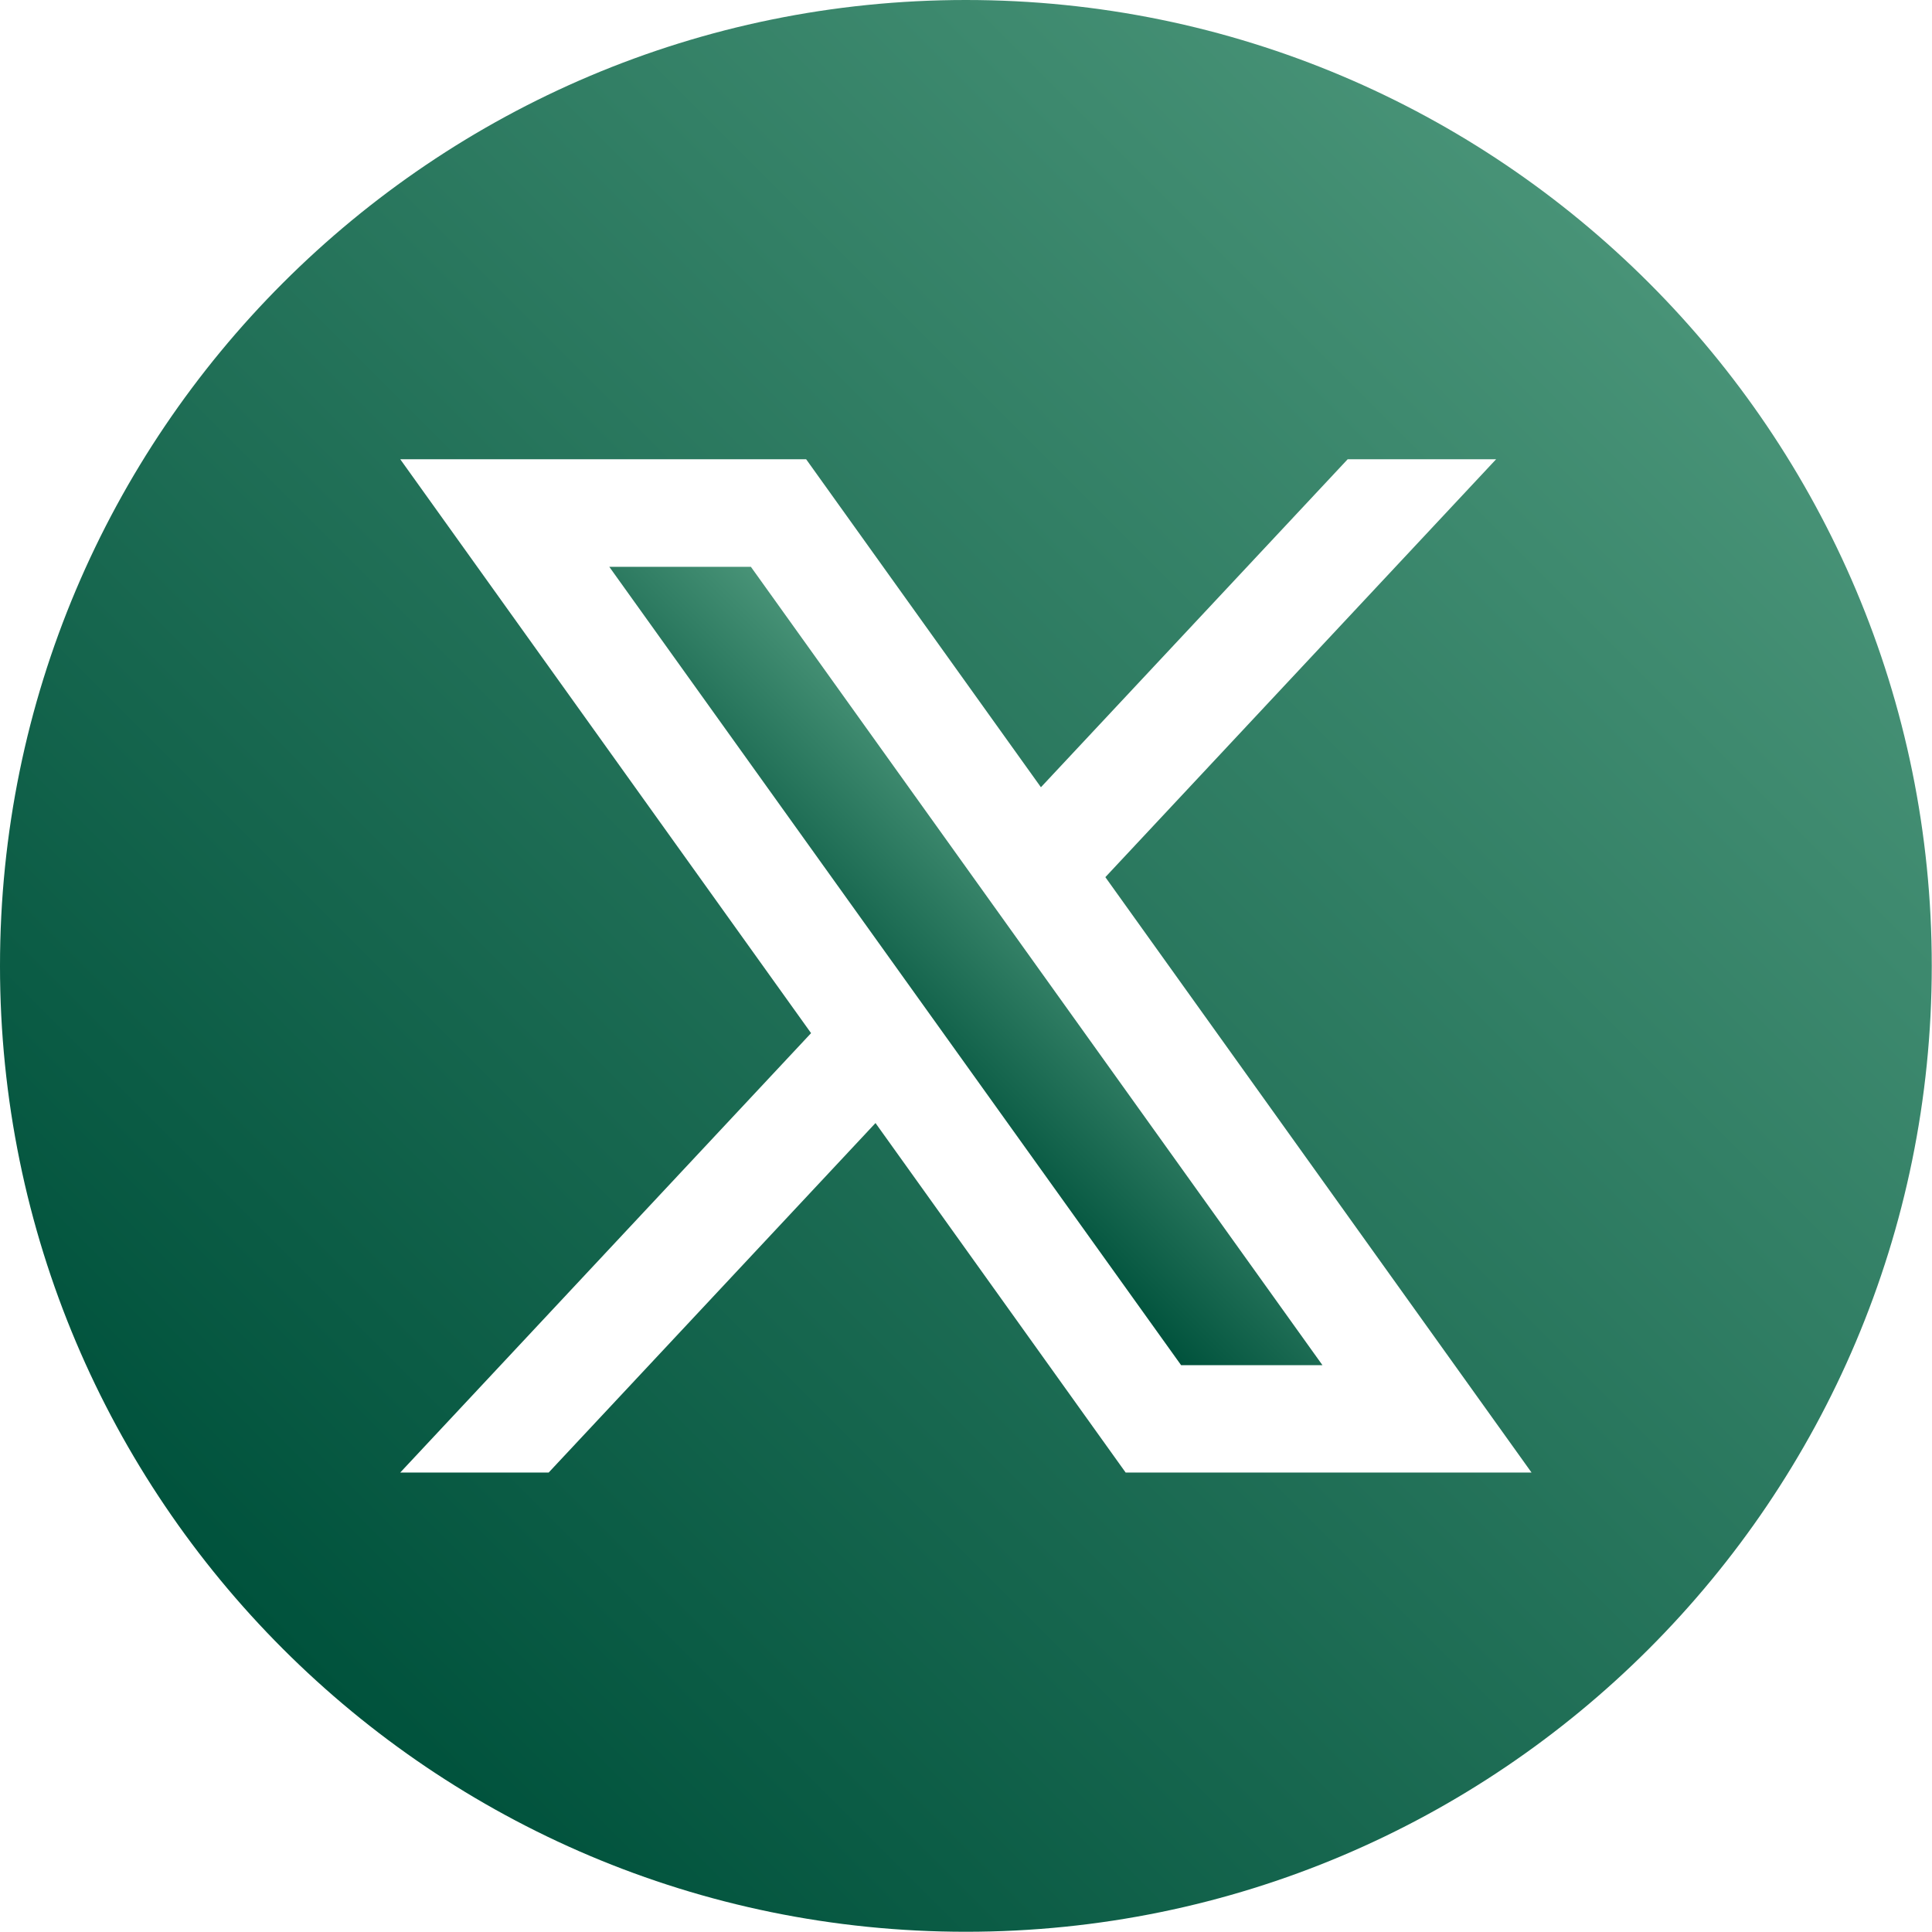
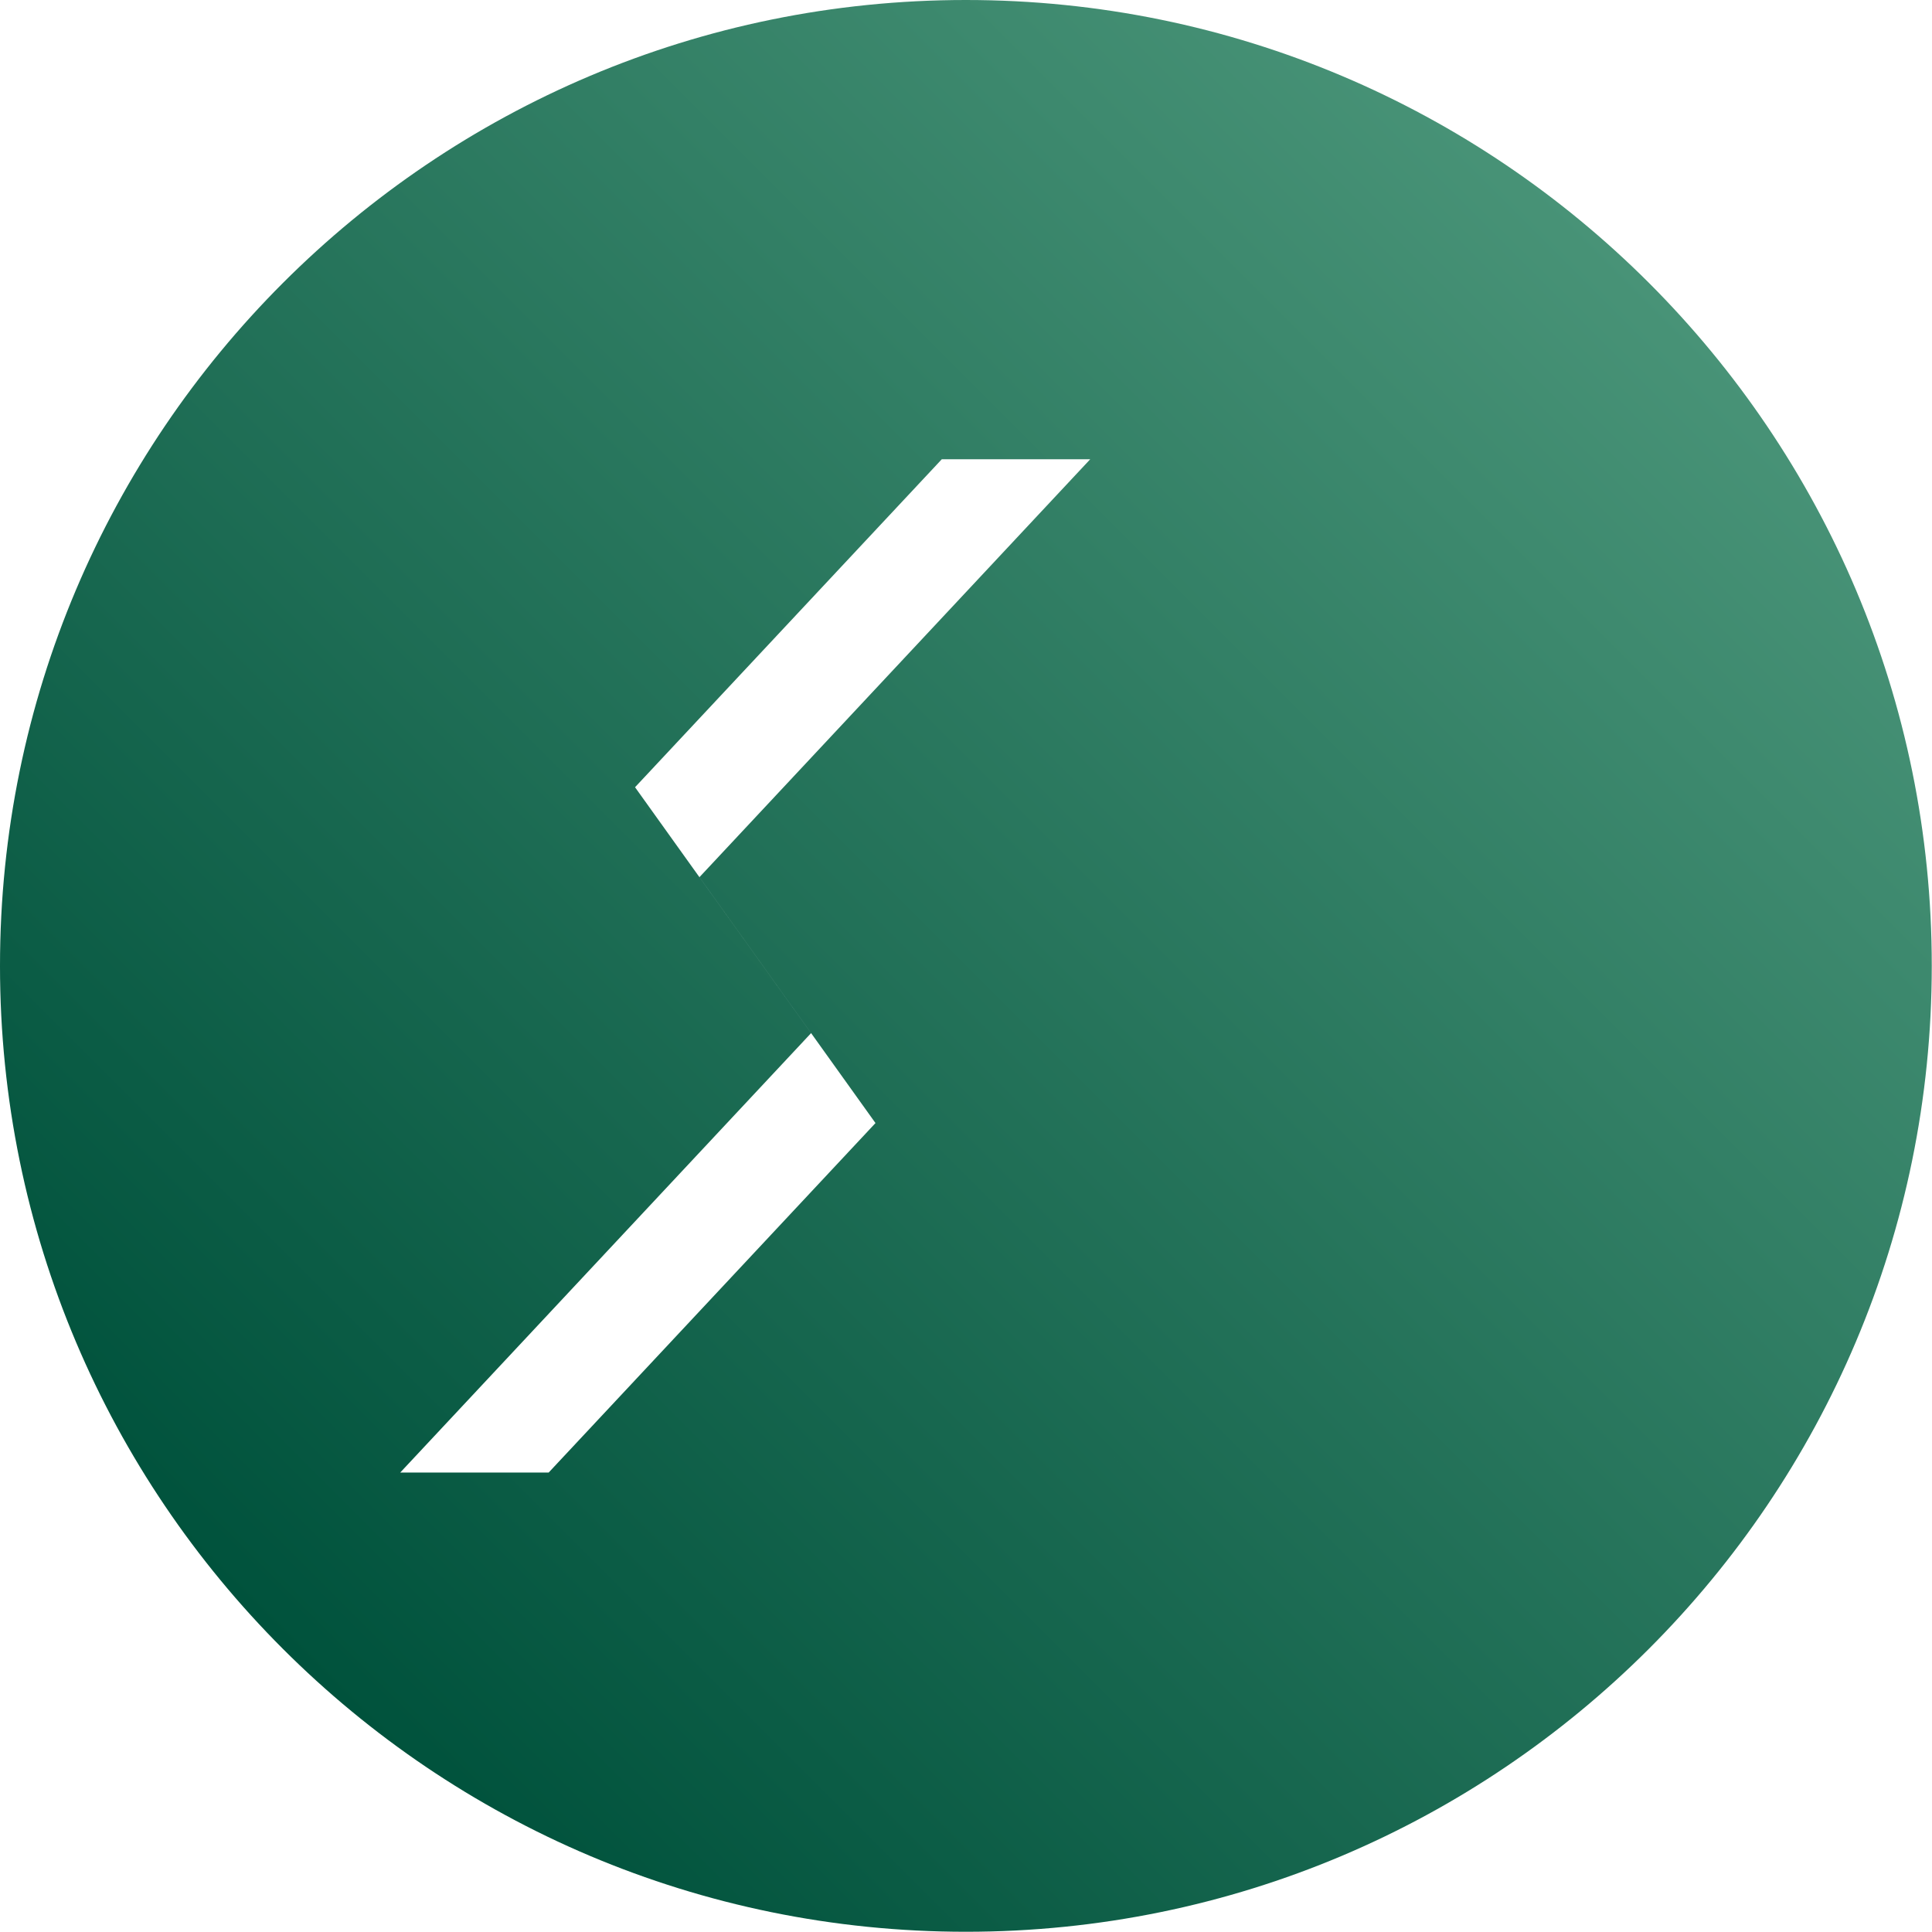
<svg xmlns="http://www.w3.org/2000/svg" xmlns:xlink="http://www.w3.org/1999/xlink" id="Layer_1" data-name="Layer 1" viewBox="0 0 81.87 81.87">
  <defs>
    <style> .cls-1 { fill: url(#linear-gradient-2); } .cls-2 { fill: url(#linear-gradient); } </style>
    <linearGradient id="linear-gradient" x1="37.03" y1="44.83" x2="44.83" y2="37.03" gradientUnits="userSpaceOnUse">
      <stop offset="0" stop-color="#00523c" />
      <stop offset="1" stop-color="#489377" />
    </linearGradient>
    <linearGradient id="linear-gradient-2" x1="11.99" y1="69.88" x2="69.88" y2="11.99" xlink:href="#linear-gradient" />
  </defs>
-   <polygon class="cls-2" points="25.82 24.02 50.05 57.85 56.04 57.85 31.82 24.02 25.82 24.02" />
-   <path class="cls-1" d="M40.93,0h0C18.33,0,0,18.33,0,40.93h0c0,22.61,18.33,40.93,40.93,40.93h0c22.61,0,40.93-18.33,40.93-40.93h0C81.87,18.33,63.54,0,40.93,0ZM47.7,62.4l-10.6-14.81-13.85,14.81h-6.29l17.41-18.62-17.41-24.32h17.2l9.95,13.9,13-13.9h6.29l-16.56,17.71,18.06,25.23h-17.2Z" />
+   <path class="cls-1" d="M40.93,0h0C18.33,0,0,18.33,0,40.93h0c0,22.61,18.33,40.93,40.93,40.93h0c22.61,0,40.93-18.33,40.93-40.93h0C81.87,18.33,63.54,0,40.93,0ZM47.7,62.4l-10.6-14.81-13.85,14.81h-6.29l17.41-18.62-17.41-24.32l9.95,13.9,13-13.9h6.29l-16.56,17.71,18.06,25.23h-17.2Z" />
</svg>